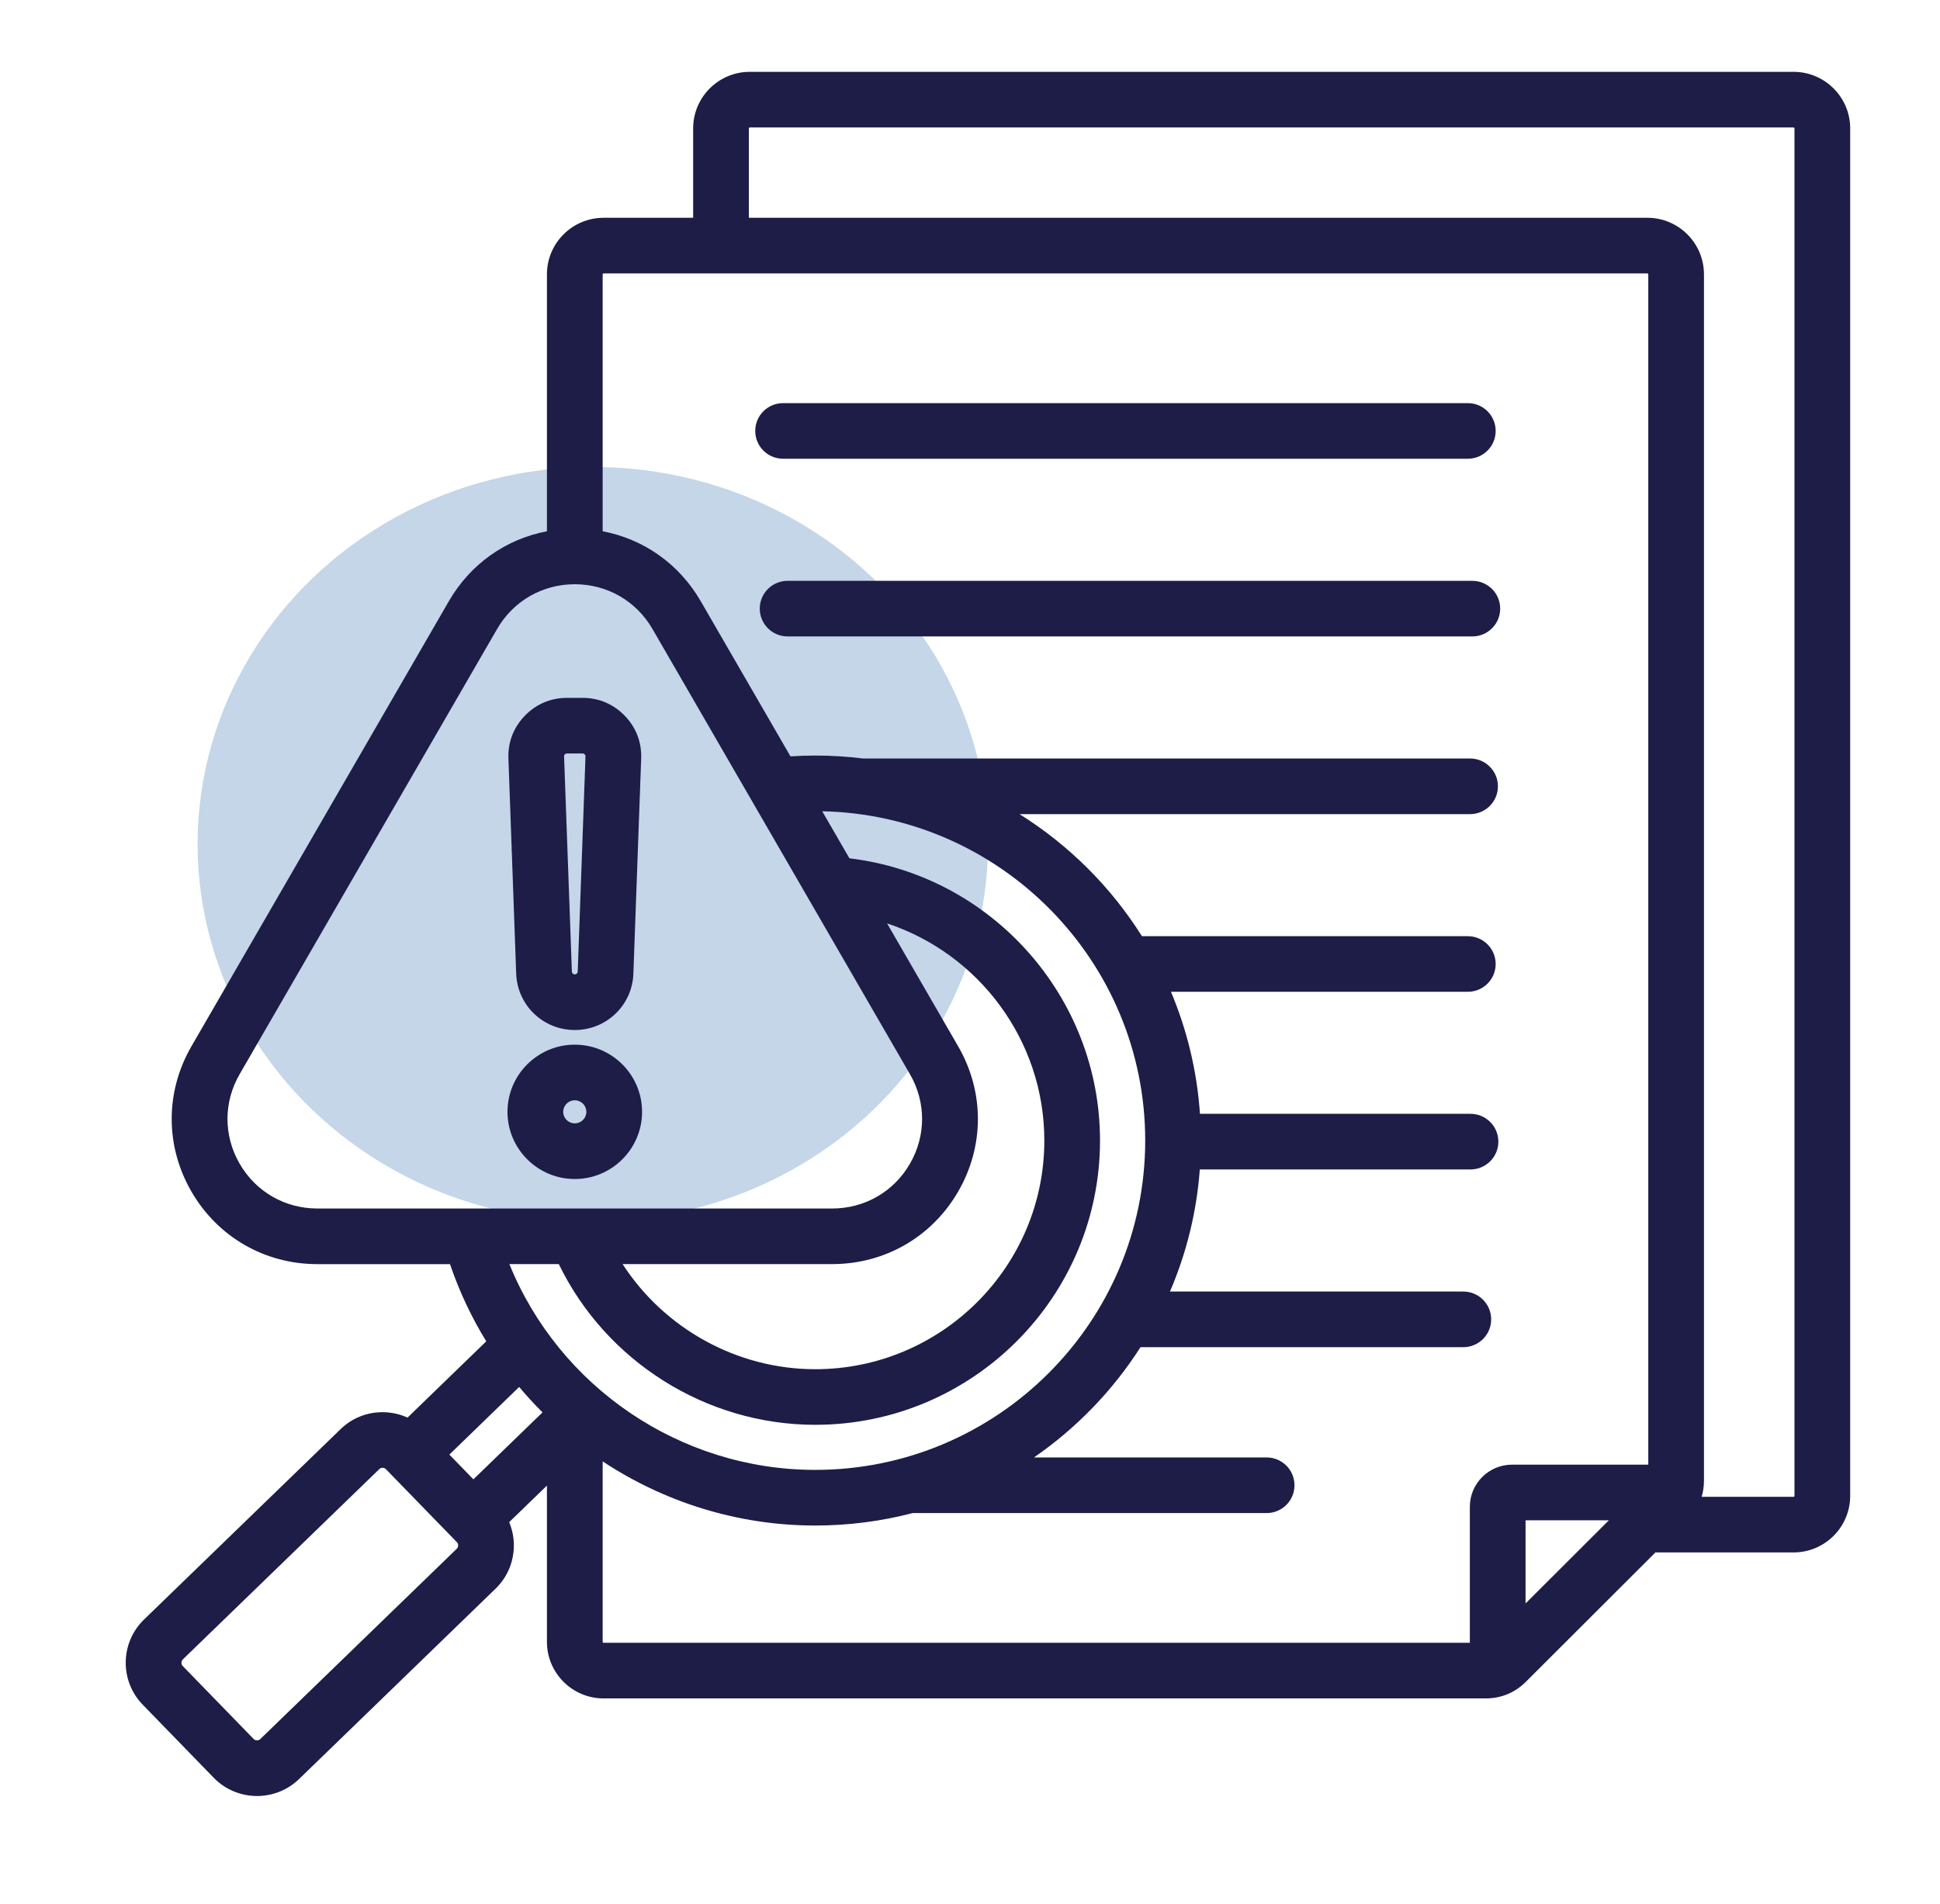
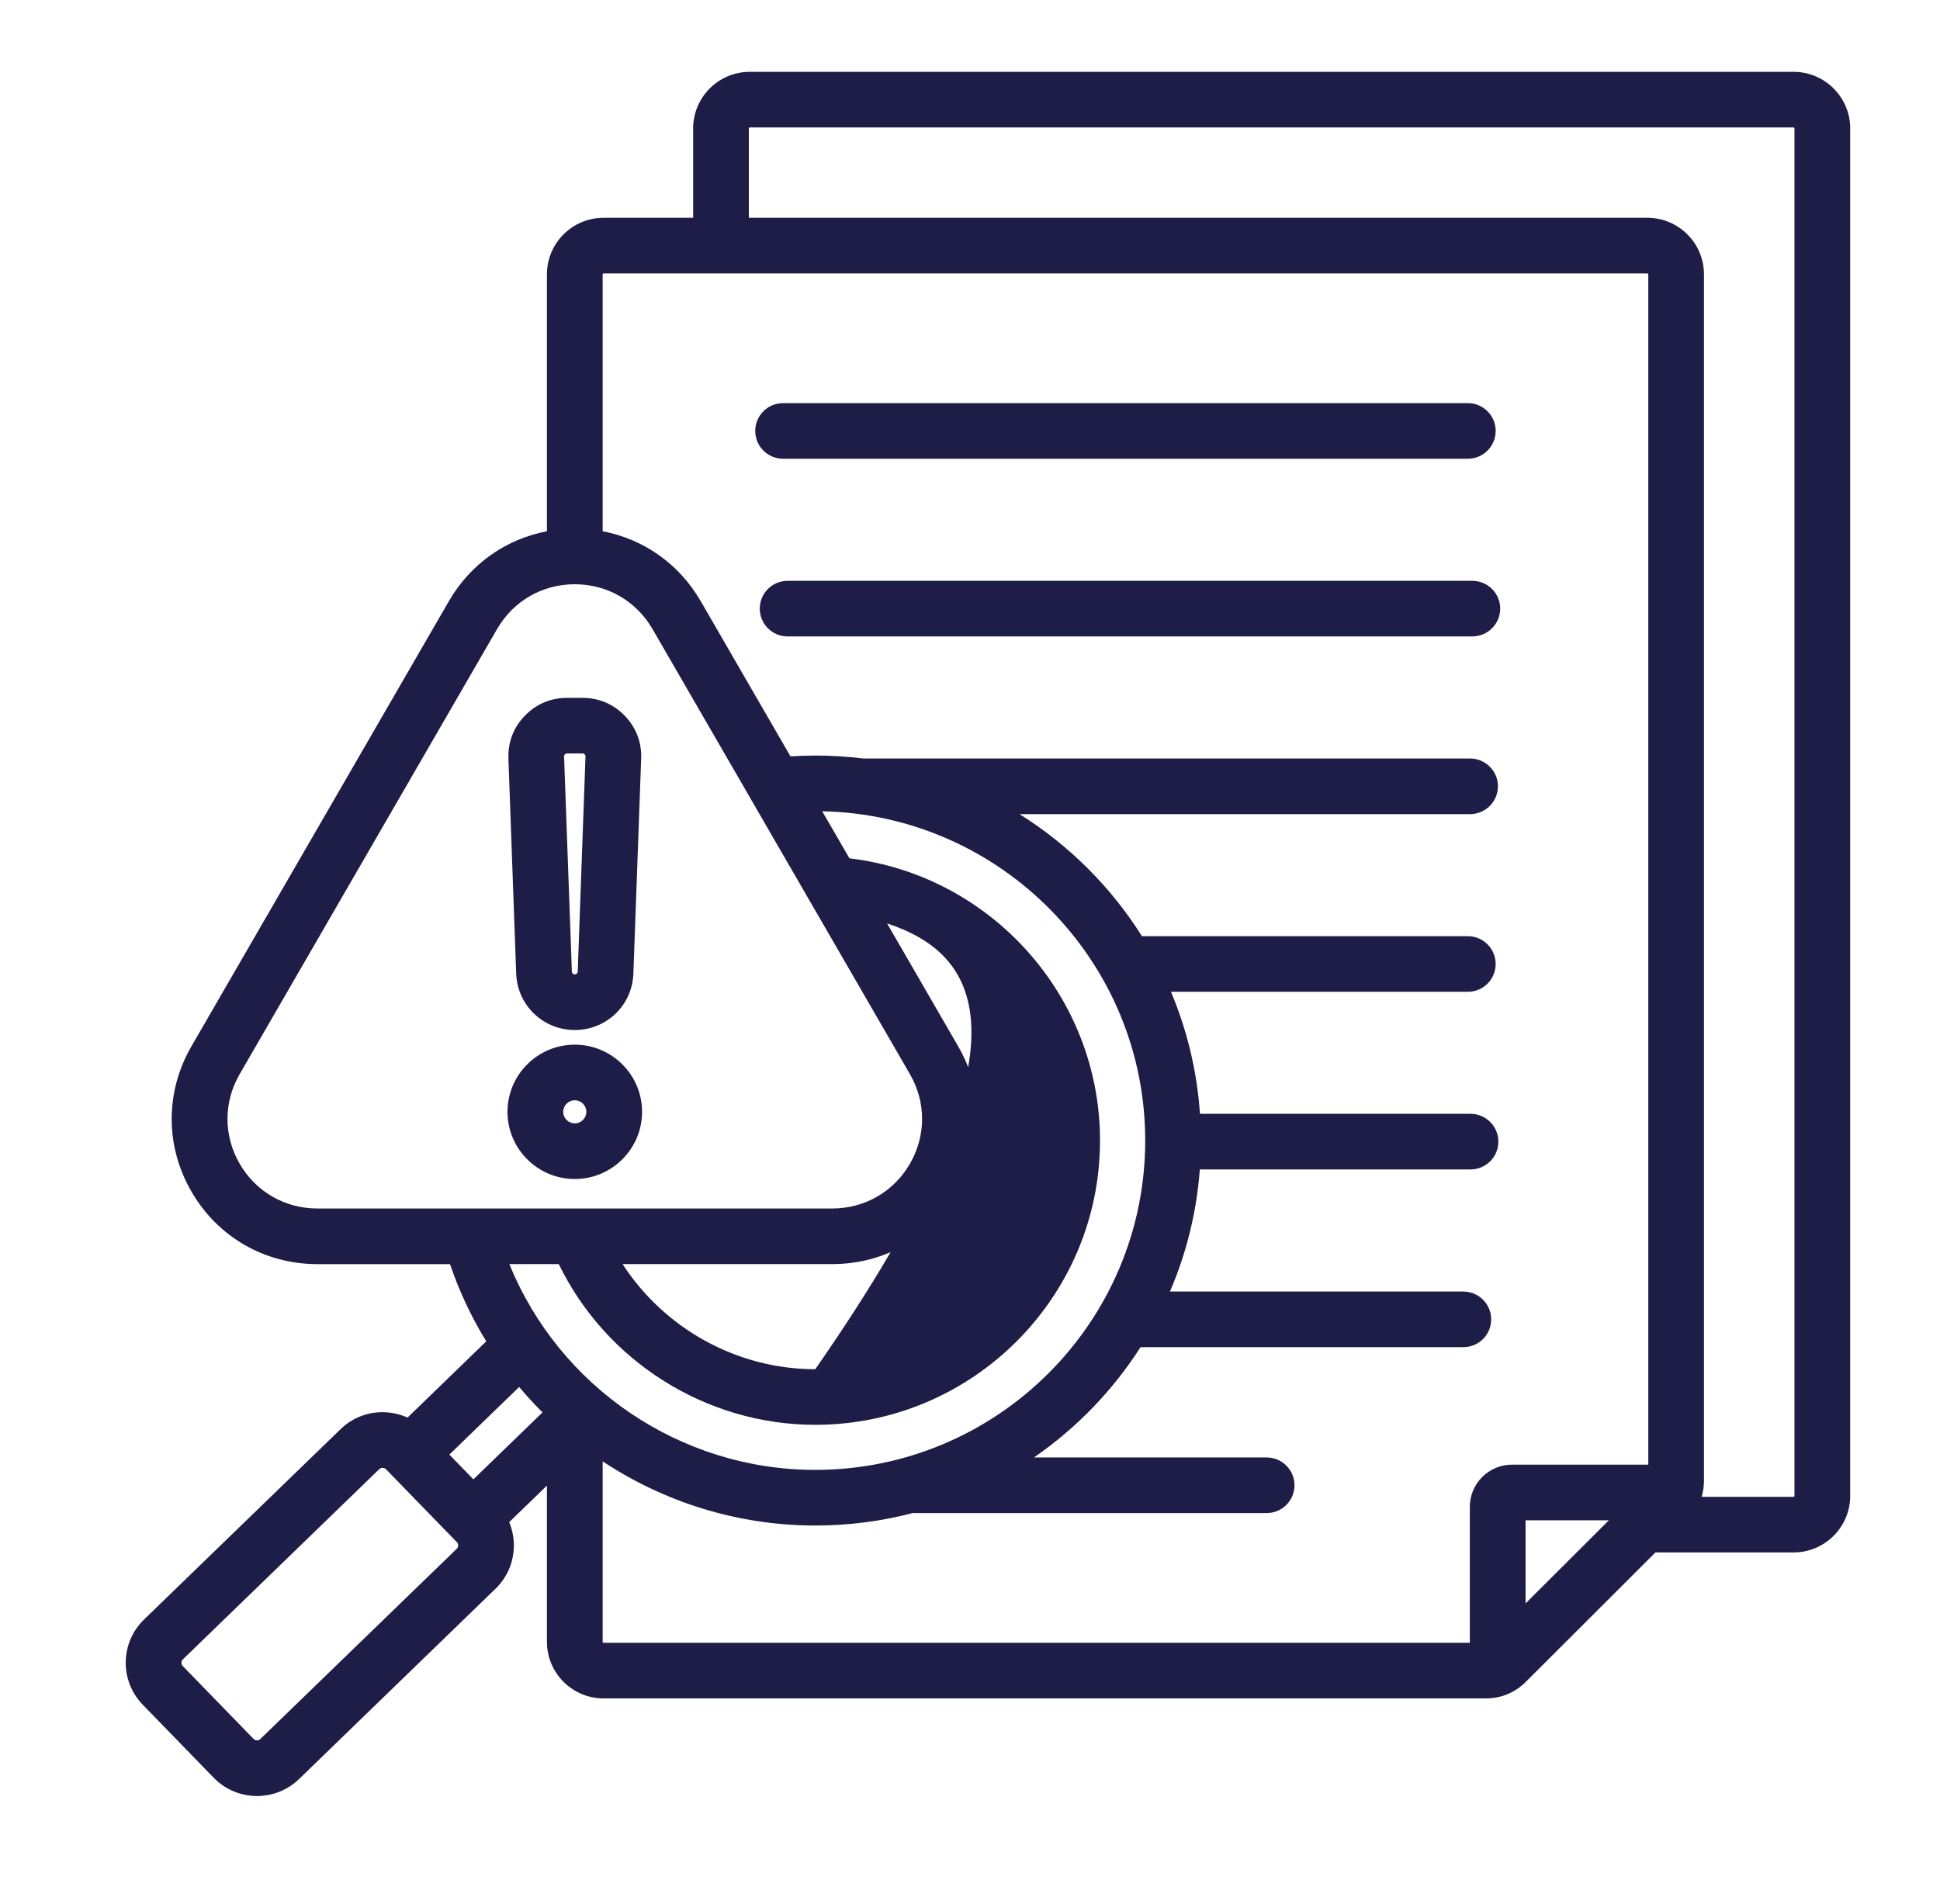
<svg xmlns="http://www.w3.org/2000/svg" width="54" height="53" viewBox="0 0 54 53" fill="none">
-   <ellipse cx="16.5" cy="23.5" rx="11" ry="10.5" fill="#C4D6E8" />
-   <path d="M41.758 16.944C41.758 17.371 41.41 17.718 40.982 17.718H21.923C21.495 17.718 21.148 17.371 21.148 16.944C21.148 16.516 21.495 16.17 21.923 16.17H40.982C41.41 16.17 41.758 16.516 41.758 16.944ZM21.798 12.771H40.857C41.285 12.771 41.632 12.425 41.632 11.997C41.632 11.569 41.285 11.223 40.857 11.223H21.798C21.369 11.223 21.022 11.569 21.022 11.997C21.022 12.425 21.369 12.771 21.798 12.771ZM51.5 3.574V41.645C51.5 42.513 50.793 43.219 49.923 43.219H46.079L42.471 46.822C42.169 47.123 41.784 47.283 41.356 47.283H16.8C15.931 47.283 15.224 46.577 15.224 45.709V41.358L14.173 42.376C14.261 42.586 14.306 42.814 14.303 43.049C14.296 43.498 14.115 43.917 13.794 44.228L8.325 49.527C7.999 49.843 7.576 50 7.155 50C6.716 50 6.277 49.83 5.948 49.491L3.974 47.459C3.328 46.796 3.344 45.731 4.009 45.087L9.479 39.788C9.8 39.476 10.223 39.307 10.674 39.315C10.91 39.319 11.136 39.371 11.344 39.465L13.535 37.342C13.124 36.673 12.784 35.954 12.526 35.193H8.833C7.37 35.193 6.059 34.437 5.328 33.172C4.596 31.906 4.596 30.396 5.328 29.13L12.494 16.737C13.093 15.7 14.082 15.007 15.224 14.79V7.637C15.224 6.769 15.931 6.063 16.8 6.063H19.294V3.574C19.294 2.706 20.001 2 20.87 2H49.924C50.793 2 51.5 2.706 51.5 3.574ZM8.833 33.644H23.166C24.068 33.644 24.877 33.178 25.328 32.398C25.779 31.617 25.779 30.685 25.328 29.904L18.162 17.511C17.71 16.731 16.902 16.265 15.999 16.265C15.097 16.265 14.288 16.731 13.837 17.511L6.671 29.904C6.219 30.685 6.219 31.617 6.671 32.398C7.122 33.178 7.93 33.644 8.833 33.644ZM26.671 33.172C25.939 34.437 24.629 35.192 23.165 35.192H17.33C18.489 36.982 20.508 38.118 22.693 38.118C26.209 38.118 29.069 35.262 29.069 31.752C29.069 28.957 27.241 26.549 24.692 25.707L26.671 29.13C27.403 30.395 27.403 31.906 26.671 33.172ZM14.179 35.192C15.566 38.611 18.931 40.921 22.693 40.921C27.757 40.921 31.877 36.808 31.877 31.752C31.877 26.76 27.861 22.688 22.886 22.585L23.644 23.895C27.588 24.367 30.619 27.739 30.619 31.752C30.619 36.116 27.064 39.666 22.693 39.666C19.65 39.666 16.865 37.894 15.554 35.192H14.179ZM14.451 38.612L12.508 40.495L13.177 41.184L15.101 39.32C14.874 39.094 14.657 38.858 14.451 38.612ZM12.752 43.026C12.753 43.001 12.747 42.964 12.717 42.933L10.742 40.901C10.712 40.87 10.676 40.864 10.651 40.863C10.626 40.862 10.589 40.869 10.558 40.899L5.089 46.197C5.04 46.246 5.038 46.331 5.086 46.381L7.061 48.413C7.109 48.462 7.195 48.464 7.245 48.415L12.714 43.117C12.745 43.087 12.752 43.051 12.752 43.026ZM16.8 45.734H40.913V41.949C40.913 41.302 41.44 40.775 42.089 40.775H45.88V7.637C45.88 7.624 45.867 7.612 45.854 7.612H16.8C16.787 7.612 16.775 7.624 16.775 7.637V14.79C17.917 15.007 18.905 15.7 19.505 16.737L22.003 21.057C22.233 21.042 22.463 21.034 22.693 21.034C23.143 21.034 23.587 21.062 24.023 21.116H40.919C41.347 21.116 41.695 21.463 41.695 21.89C41.695 22.318 41.347 22.665 40.919 22.665H28.378C29.754 23.526 30.922 24.69 31.786 26.063H40.857C41.285 26.063 41.632 26.41 41.632 26.837C41.632 27.265 41.285 27.611 40.857 27.611H32.594C33.039 28.669 33.319 29.812 33.401 31.008H40.931C41.359 31.008 41.707 31.355 41.707 31.783C41.707 32.21 41.359 32.557 40.931 32.557H33.397C33.308 33.755 33.02 34.899 32.566 35.956H40.731C41.16 35.956 41.507 36.303 41.507 36.731C41.507 37.158 41.16 37.505 40.731 37.505H31.746C30.972 38.715 29.962 39.76 28.78 40.575H35.257C35.685 40.575 36.032 40.921 36.032 41.349C36.032 41.776 35.685 42.123 35.257 42.123H25.405C24.538 42.349 23.629 42.47 22.693 42.47C20.536 42.47 18.491 41.818 16.775 40.684V45.709C16.775 45.722 16.787 45.734 16.8 45.734ZM44.783 42.324H42.464V44.639L44.783 42.324ZM49.949 3.574C49.949 3.561 49.937 3.548 49.923 3.548H20.87C20.857 3.548 20.844 3.561 20.844 3.574V6.063H45.854C46.723 6.063 47.43 6.769 47.43 7.637V41.218C47.43 41.376 47.408 41.527 47.366 41.671H49.924C49.937 41.671 49.949 41.658 49.949 41.645L49.949 3.574ZM17.872 30.953C17.872 31.984 17.032 32.823 15.999 32.823C14.967 32.823 14.126 31.984 14.126 30.953C14.126 29.922 14.967 29.083 15.999 29.083C17.032 29.083 17.872 29.922 17.872 30.953ZM16.321 30.953C16.321 30.776 16.177 30.631 15.999 30.631C15.822 30.631 15.677 30.776 15.677 30.953C15.677 31.13 15.822 31.274 15.999 31.274C16.177 31.274 16.321 31.13 16.321 30.953ZM14.368 27.104L14.152 21.117C14.135 20.664 14.293 20.253 14.608 19.927C14.923 19.601 15.329 19.428 15.783 19.428H16.216C16.669 19.428 17.076 19.601 17.391 19.927C17.706 20.253 17.863 20.664 17.847 21.117L17.63 27.105C17.599 27.985 16.882 28.675 15.999 28.675C15.117 28.675 14.4 27.985 14.368 27.104ZM15.701 21.061L15.918 27.049C15.92 27.093 15.955 27.127 15.999 27.127C16.043 27.127 16.079 27.093 16.081 27.049L16.297 21.061C16.298 21.03 16.296 21.024 16.274 21.002C16.253 20.979 16.247 20.977 16.216 20.977H15.783C15.752 20.977 15.746 20.979 15.724 21.002C15.703 21.024 15.7 21.03 15.701 21.061Z" fill="#1D1D48" />
+   <path d="M41.758 16.944C41.758 17.371 41.41 17.718 40.982 17.718H21.923C21.495 17.718 21.148 17.371 21.148 16.944C21.148 16.516 21.495 16.17 21.923 16.17H40.982C41.41 16.17 41.758 16.516 41.758 16.944ZM21.798 12.771H40.857C41.285 12.771 41.632 12.425 41.632 11.997C41.632 11.569 41.285 11.223 40.857 11.223H21.798C21.369 11.223 21.022 11.569 21.022 11.997C21.022 12.425 21.369 12.771 21.798 12.771ZM51.5 3.574V41.645C51.5 42.513 50.793 43.219 49.923 43.219H46.079L42.471 46.822C42.169 47.123 41.784 47.283 41.356 47.283H16.8C15.931 47.283 15.224 46.577 15.224 45.709V41.358L14.173 42.376C14.261 42.586 14.306 42.814 14.303 43.049C14.296 43.498 14.115 43.917 13.794 44.228L8.325 49.527C7.999 49.843 7.576 50 7.155 50C6.716 50 6.277 49.83 5.948 49.491L3.974 47.459C3.328 46.796 3.344 45.731 4.009 45.087L9.479 39.788C9.8 39.476 10.223 39.307 10.674 39.315C10.91 39.319 11.136 39.371 11.344 39.465L13.535 37.342C13.124 36.673 12.784 35.954 12.526 35.193H8.833C7.37 35.193 6.059 34.437 5.328 33.172C4.596 31.906 4.596 30.396 5.328 29.13L12.494 16.737C13.093 15.7 14.082 15.007 15.224 14.79V7.637C15.224 6.769 15.931 6.063 16.8 6.063H19.294V3.574C19.294 2.706 20.001 2 20.87 2H49.924C50.793 2 51.5 2.706 51.5 3.574ZM8.833 33.644H23.166C24.068 33.644 24.877 33.178 25.328 32.398C25.779 31.617 25.779 30.685 25.328 29.904L18.162 17.511C17.71 16.731 16.902 16.265 15.999 16.265C15.097 16.265 14.288 16.731 13.837 17.511L6.671 29.904C6.219 30.685 6.219 31.617 6.671 32.398C7.122 33.178 7.93 33.644 8.833 33.644ZM26.671 33.172C25.939 34.437 24.629 35.192 23.165 35.192H17.33C18.489 36.982 20.508 38.118 22.693 38.118C29.069 28.957 27.241 26.549 24.692 25.707L26.671 29.13C27.403 30.395 27.403 31.906 26.671 33.172ZM14.179 35.192C15.566 38.611 18.931 40.921 22.693 40.921C27.757 40.921 31.877 36.808 31.877 31.752C31.877 26.76 27.861 22.688 22.886 22.585L23.644 23.895C27.588 24.367 30.619 27.739 30.619 31.752C30.619 36.116 27.064 39.666 22.693 39.666C19.65 39.666 16.865 37.894 15.554 35.192H14.179ZM14.451 38.612L12.508 40.495L13.177 41.184L15.101 39.32C14.874 39.094 14.657 38.858 14.451 38.612ZM12.752 43.026C12.753 43.001 12.747 42.964 12.717 42.933L10.742 40.901C10.712 40.87 10.676 40.864 10.651 40.863C10.626 40.862 10.589 40.869 10.558 40.899L5.089 46.197C5.04 46.246 5.038 46.331 5.086 46.381L7.061 48.413C7.109 48.462 7.195 48.464 7.245 48.415L12.714 43.117C12.745 43.087 12.752 43.051 12.752 43.026ZM16.8 45.734H40.913V41.949C40.913 41.302 41.44 40.775 42.089 40.775H45.88V7.637C45.88 7.624 45.867 7.612 45.854 7.612H16.8C16.787 7.612 16.775 7.624 16.775 7.637V14.79C17.917 15.007 18.905 15.7 19.505 16.737L22.003 21.057C22.233 21.042 22.463 21.034 22.693 21.034C23.143 21.034 23.587 21.062 24.023 21.116H40.919C41.347 21.116 41.695 21.463 41.695 21.89C41.695 22.318 41.347 22.665 40.919 22.665H28.378C29.754 23.526 30.922 24.69 31.786 26.063H40.857C41.285 26.063 41.632 26.41 41.632 26.837C41.632 27.265 41.285 27.611 40.857 27.611H32.594C33.039 28.669 33.319 29.812 33.401 31.008H40.931C41.359 31.008 41.707 31.355 41.707 31.783C41.707 32.21 41.359 32.557 40.931 32.557H33.397C33.308 33.755 33.02 34.899 32.566 35.956H40.731C41.16 35.956 41.507 36.303 41.507 36.731C41.507 37.158 41.16 37.505 40.731 37.505H31.746C30.972 38.715 29.962 39.76 28.78 40.575H35.257C35.685 40.575 36.032 40.921 36.032 41.349C36.032 41.776 35.685 42.123 35.257 42.123H25.405C24.538 42.349 23.629 42.47 22.693 42.47C20.536 42.47 18.491 41.818 16.775 40.684V45.709C16.775 45.722 16.787 45.734 16.8 45.734ZM44.783 42.324H42.464V44.639L44.783 42.324ZM49.949 3.574C49.949 3.561 49.937 3.548 49.923 3.548H20.87C20.857 3.548 20.844 3.561 20.844 3.574V6.063H45.854C46.723 6.063 47.43 6.769 47.43 7.637V41.218C47.43 41.376 47.408 41.527 47.366 41.671H49.924C49.937 41.671 49.949 41.658 49.949 41.645L49.949 3.574ZM17.872 30.953C17.872 31.984 17.032 32.823 15.999 32.823C14.967 32.823 14.126 31.984 14.126 30.953C14.126 29.922 14.967 29.083 15.999 29.083C17.032 29.083 17.872 29.922 17.872 30.953ZM16.321 30.953C16.321 30.776 16.177 30.631 15.999 30.631C15.822 30.631 15.677 30.776 15.677 30.953C15.677 31.13 15.822 31.274 15.999 31.274C16.177 31.274 16.321 31.13 16.321 30.953ZM14.368 27.104L14.152 21.117C14.135 20.664 14.293 20.253 14.608 19.927C14.923 19.601 15.329 19.428 15.783 19.428H16.216C16.669 19.428 17.076 19.601 17.391 19.927C17.706 20.253 17.863 20.664 17.847 21.117L17.63 27.105C17.599 27.985 16.882 28.675 15.999 28.675C15.117 28.675 14.4 27.985 14.368 27.104ZM15.701 21.061L15.918 27.049C15.92 27.093 15.955 27.127 15.999 27.127C16.043 27.127 16.079 27.093 16.081 27.049L16.297 21.061C16.298 21.03 16.296 21.024 16.274 21.002C16.253 20.979 16.247 20.977 16.216 20.977H15.783C15.752 20.977 15.746 20.979 15.724 21.002C15.703 21.024 15.7 21.03 15.701 21.061Z" fill="#1D1D48" />
</svg>